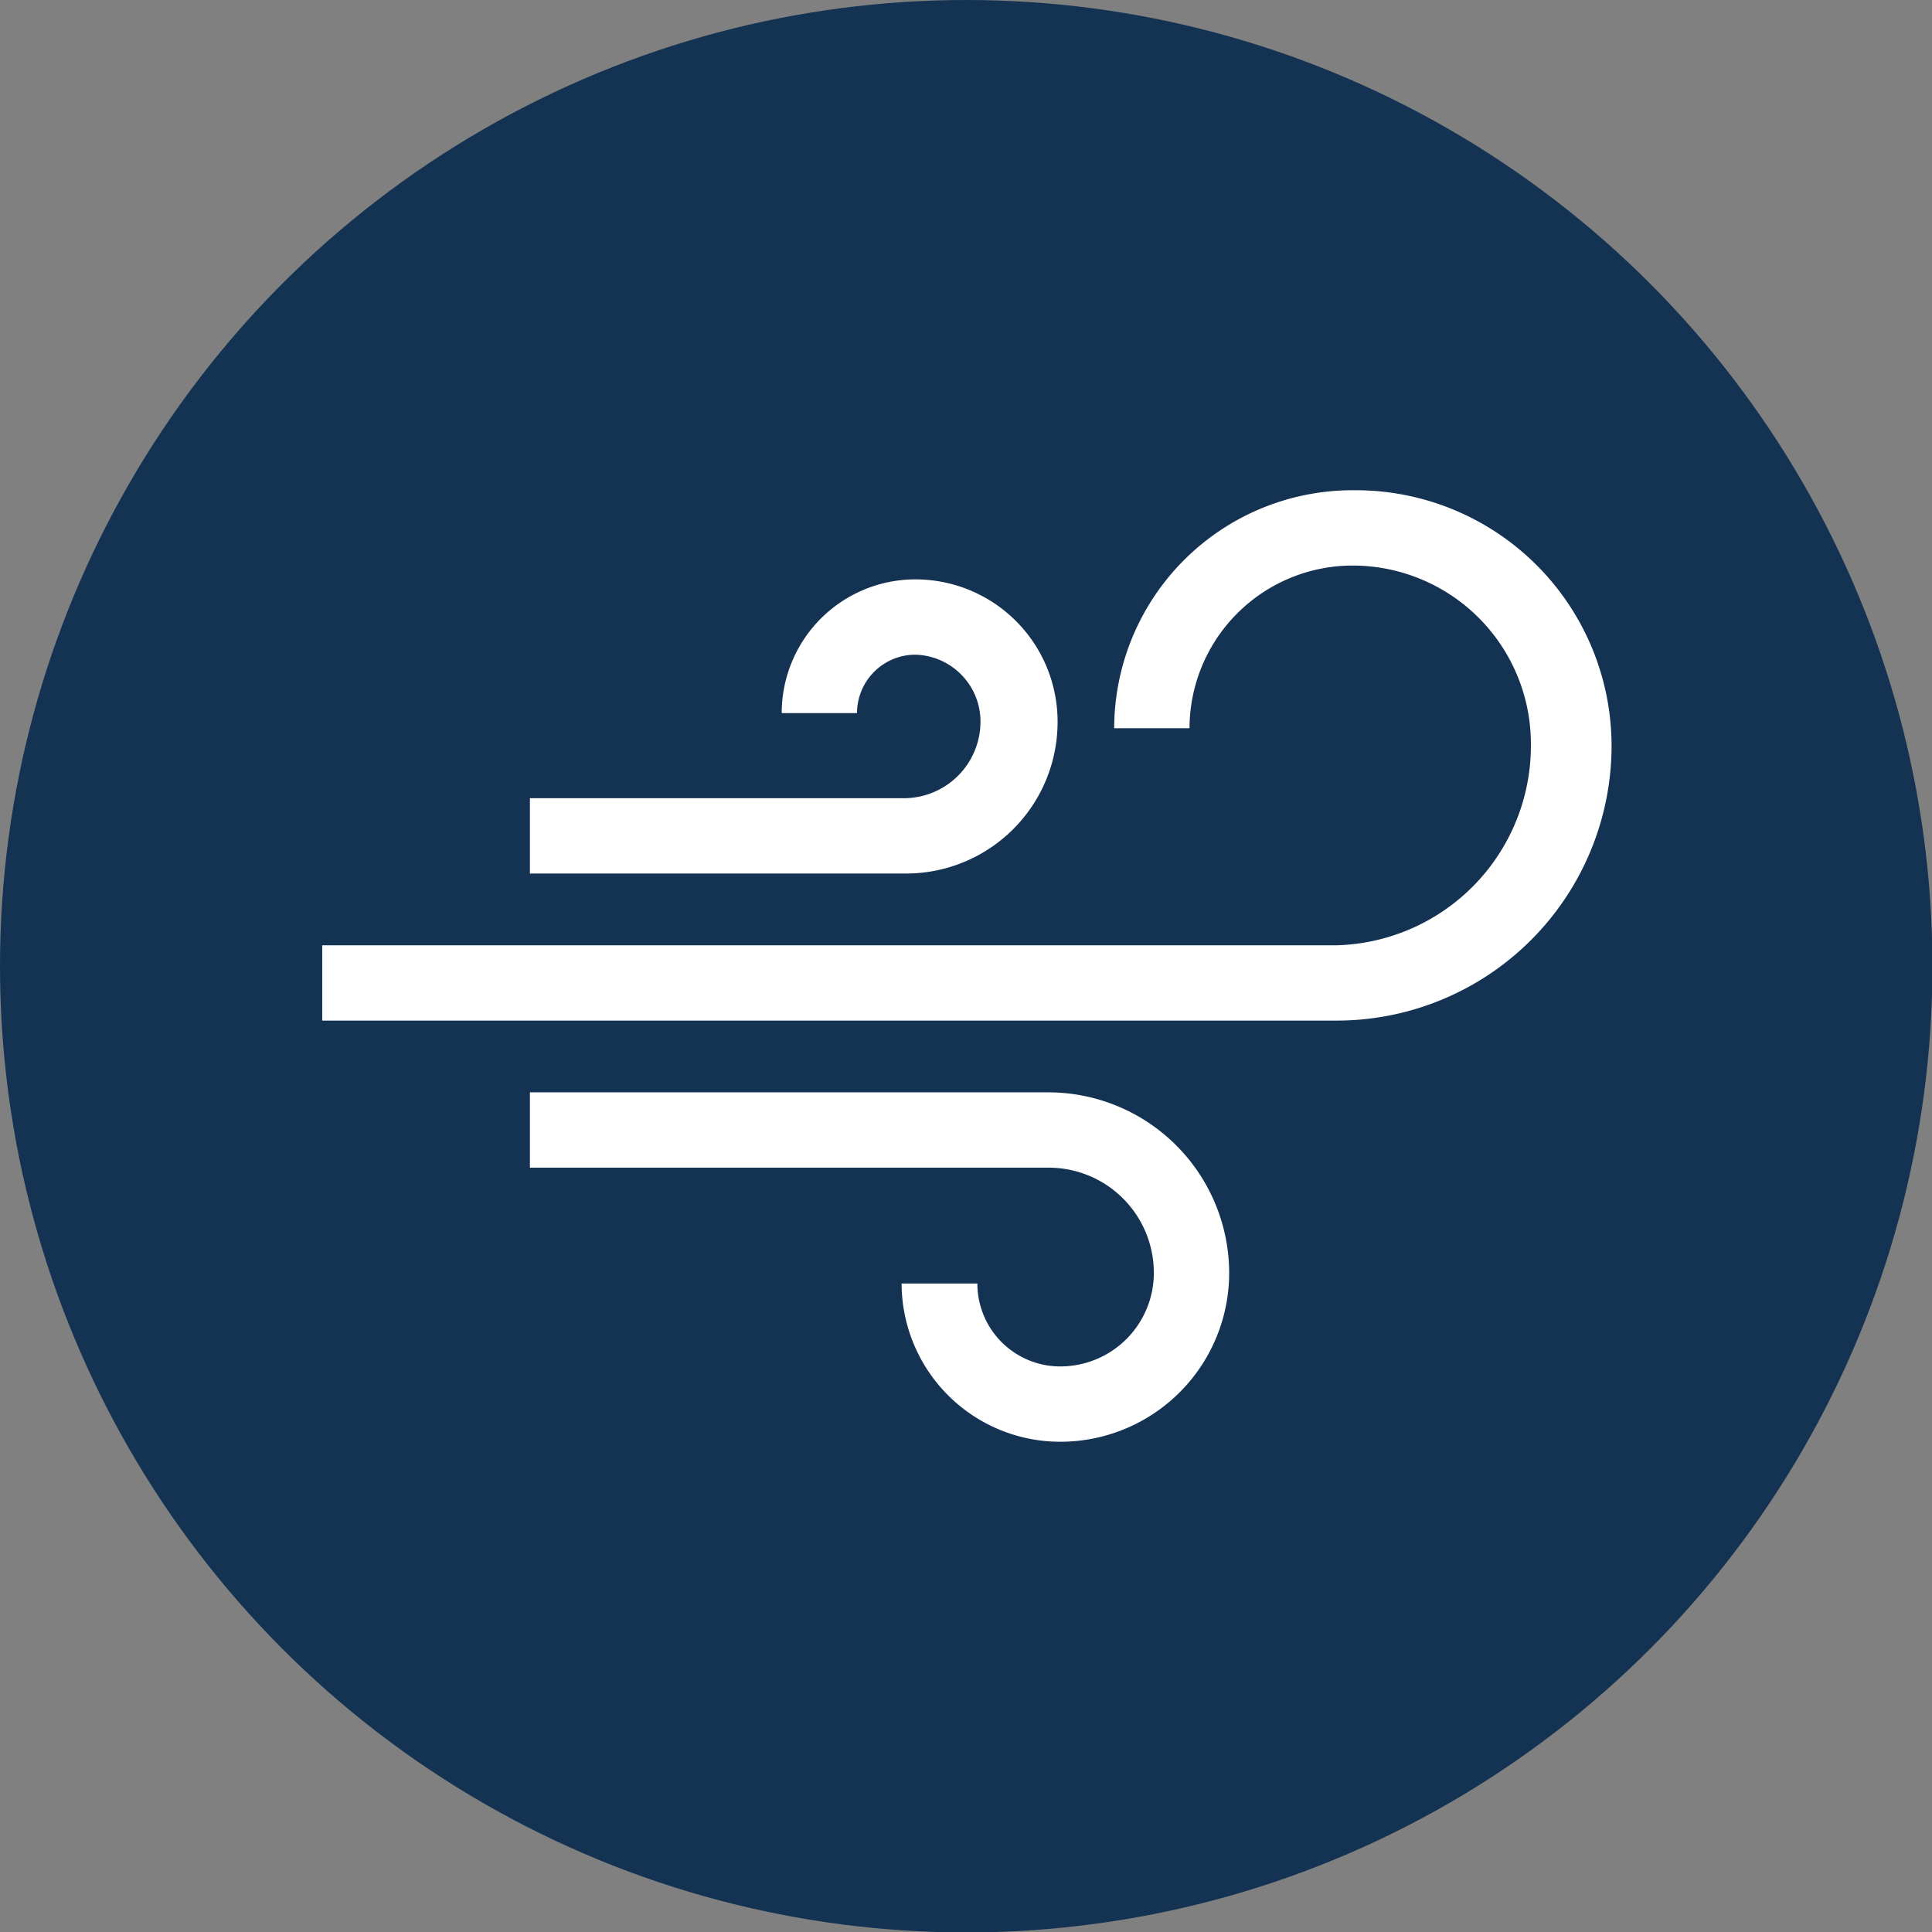
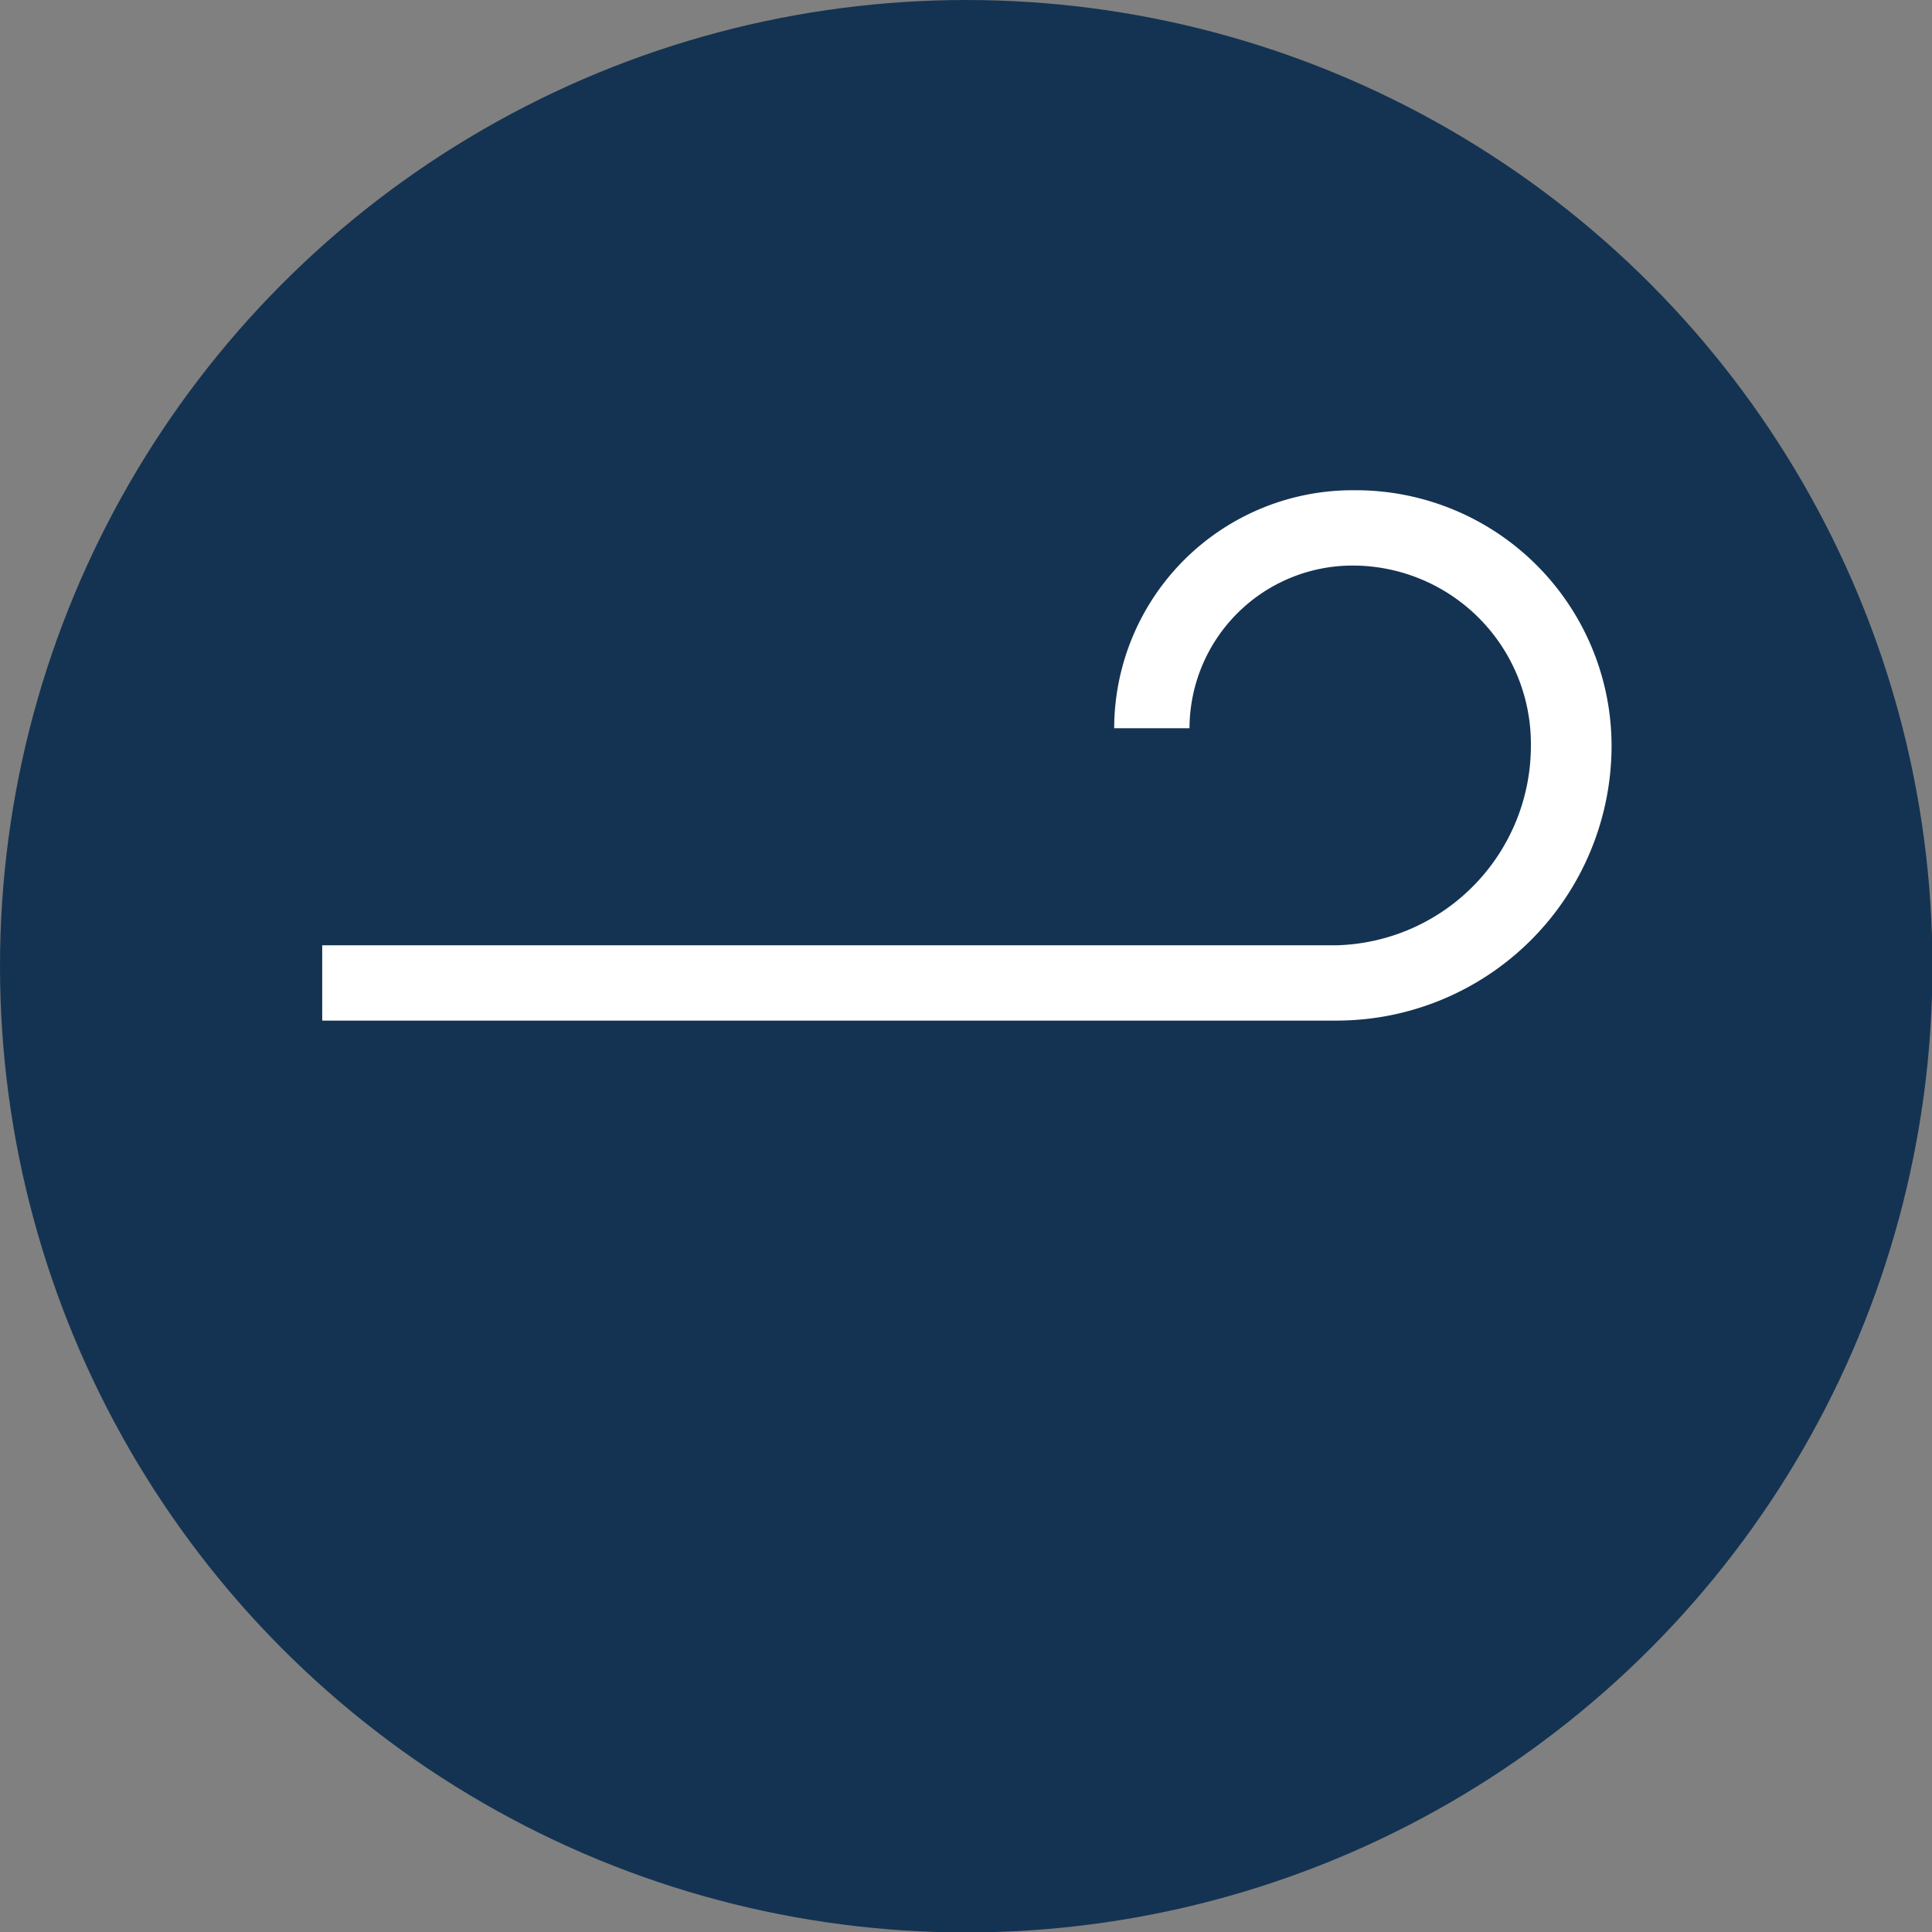
<svg xmlns="http://www.w3.org/2000/svg" viewBox="0 0 43.35 43.35">
  <rect x="0" y="0" width="43.35" height="43.35" fill="#808080" stroke="none" />
  <defs>
    <style>.cls-1{fill:#143352;}.cls-2{fill:#fff;}</style>
  </defs>
  <g id="Camada_2" data-name="Camada 2">
    <g id="Layer_1" data-name="Layer 1">
      <circle class="cls-1" cx="21.68" cy="21.68" r="21.68" />
-       <path class="cls-2" d="M23.53,24.51H11.89V26.2H23.53a2.36,2.36,0,0,1,2.36,2.36,2.1,2.1,0,0,1-2.1,2.1,1.86,1.86,0,0,1-1.86-1.86h-1.7a3.56,3.56,0,0,0,3.56,3.55,3.79,3.79,0,0,0,3.79-3.79A4.06,4.06,0,0,0,23.53,24.51Z" />
      <path class="cls-2" d="M30.39,11A5.35,5.35,0,0,0,25,16.34h1.69a3.66,3.66,0,0,1,3.66-3.65,4,4,0,0,1,4,4A4.48,4.48,0,0,1,30,21.21H7.23V22.9H30a6.17,6.17,0,0,0,6.16-6.17A5.74,5.74,0,0,0,30.39,11Z" />
-       <path class="cls-2" d="M20.54,13a3,3,0,0,0-3,3h1.69a1.31,1.31,0,0,1,1.31-1.31A1.5,1.5,0,0,1,22,16.2a1.72,1.72,0,0,1-1.71,1.71H11.89V19.6h8.44a3.4,3.4,0,0,0,3.4-3.4A3.19,3.19,0,0,0,20.54,13Z" />
    </g>
  </g>
</svg>